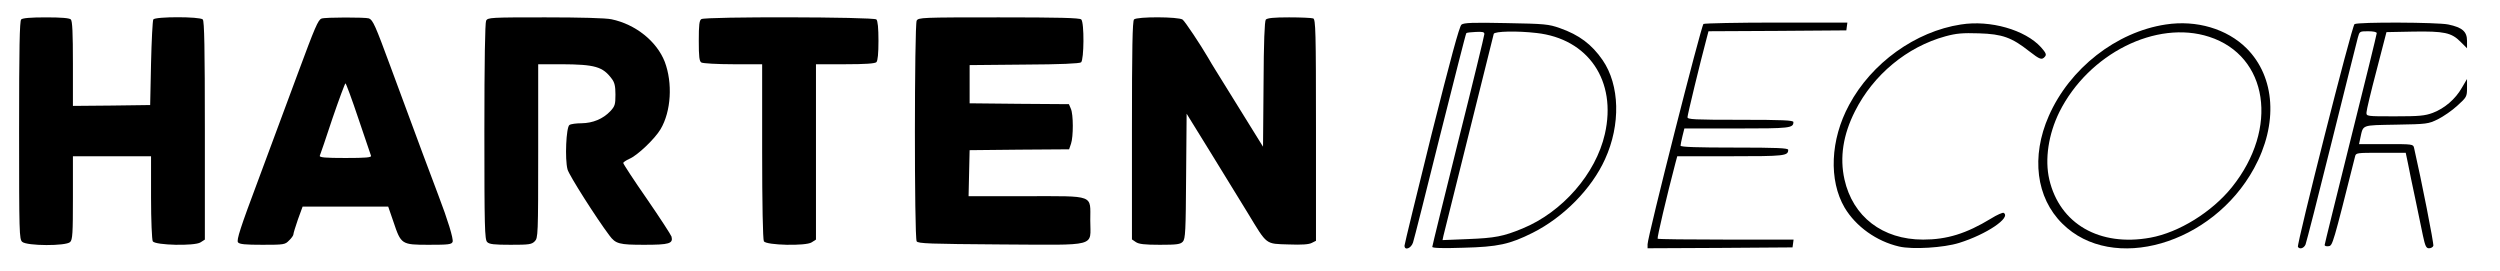
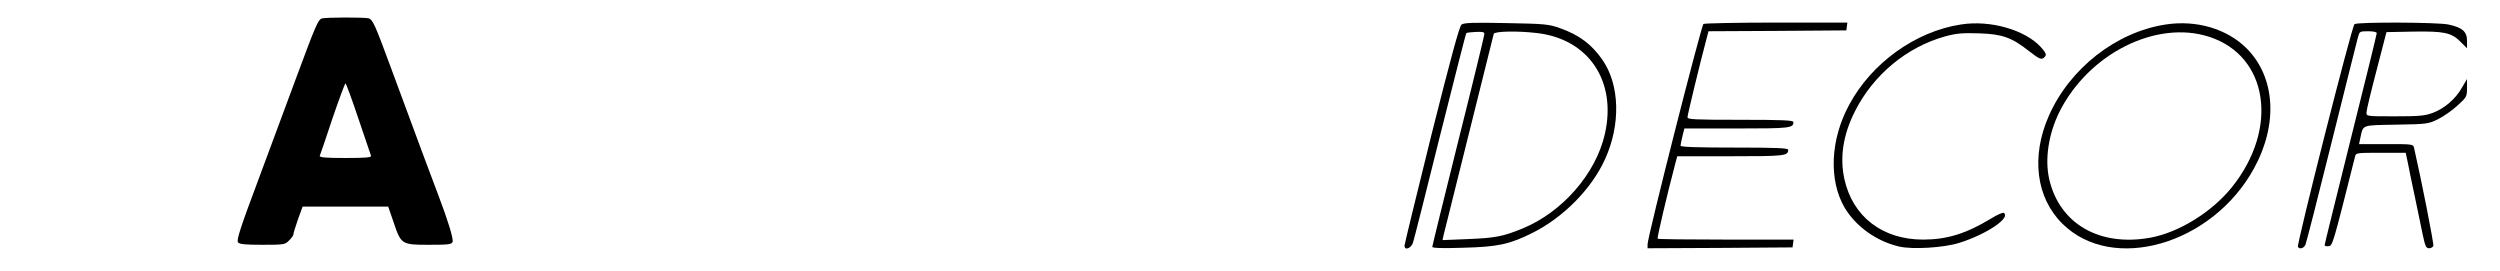
<svg xmlns="http://www.w3.org/2000/svg" version="1.0" width="1440pt" height="156pt" viewBox="0 0 1440 156" preserveAspectRatio="xMidYMid meet">
  <g transform="translate(0,156) scale(0.1,-0.1)" fill="#000000" stroke="none">
-     <path d="M122 1448 c-9 -9 -12 -165 -12 -638 0 -595 1 -628 18 -643 26 -24 253 -25 276 -1 14 13 16 51 16 255 l0 239 225 0 225 0 0 -237 c0 -132 5 -245 10 -253 14 -23 242 -28 275 -6 l25 16 0 628 c0 475 -3 631 -12 640 -17 17 -274 17 -285 0 -4 -7 -10 -121 -13 -253 l-5 -240 -222 -3 -223 -2 0 243 c0 176 -3 246 -12 255 -8 8 -54 12 -143 12 -89 0 -135 -4 -143 -12z" />
    <path d="M1852 1453 c-20 -8 -36 -45 -138 -320 -53 -142 -154 -415 -225 -606 -104 -277 -128 -351 -118 -363 9 -11 41 -14 141 -14 124 0 130 1 153 25 14 13 25 29 25 35 0 7 12 45 26 86 l27 74 247 0 246 0 30 -87 c44 -131 46 -133 204 -133 114 0 131 2 137 17 6 16 -28 127 -82 268 -23 59 -125 333 -276 742 -87 236 -101 268 -124 277 -20 7 -254 7 -273 -1z m212 -575 c38 -112 71 -209 73 -215 4 -10 -29 -13 -147 -13 -117 0 -151 3 -148 13 3 6 36 103 73 215 38 111 72 202 75 202 3 0 37 -91 74 -202z" />
-     <path d="M2800 1441 c-6 -13 -10 -231 -10 -640 0 -550 2 -621 16 -635 12 -13 40 -16 135 -16 106 0 121 2 139 20 19 19 20 33 20 520 l0 500 133 0 c195 -1 239 -14 291 -84 16 -21 21 -42 21 -91 0 -57 -3 -67 -30 -96 -42 -44 -100 -68 -165 -69 -30 0 -62 -4 -70 -10 -19 -12 -27 -197 -11 -256 8 -32 167 -282 241 -380 36 -49 57 -54 201 -54 144 0 167 7 157 47 -3 10 -66 107 -141 216 -76 109 -137 203 -137 208 0 5 16 15 35 24 46 19 147 115 180 171 61 103 70 266 24 388 -46 118 -168 216 -307 245 -32 7 -180 11 -382 11 -315 0 -330 -1 -340 -19z" />
-     <path d="M4040 1450 c-12 -7 -15 -33 -15 -125 0 -92 3 -118 15 -125 8 -5 90 -10 183 -10 l167 0 0 -502 c0 -299 4 -509 10 -518 14 -23 242 -28 275 -6 l25 16 0 505 0 505 168 0 c117 0 172 4 180 12 8 8 12 50 12 123 0 73 -4 115 -12 123 -15 15 -984 17 -1008 2z" />
-     <path d="M5280 1441 c-13 -26 -14 -1250 0 -1271 8 -13 75 -15 484 -18 568 -3 516 -17 516 138 0 151 30 140 -370 140 l-331 0 3 133 3 132 287 3 286 2 11 32 c14 41 14 170 -1 202 l-11 26 -286 2 -286 3 0 110 0 110 314 3 c212 1 319 6 328 13 17 15 19 229 1 247 -9 9 -128 12 -475 12 -447 0 -463 -1 -473 -19z" />
-     <path d="M6532 1448 c-9 -9 -12 -165 -12 -639 l0 -628 22 -15 c17 -12 50 -16 139 -16 99 0 118 3 132 18 15 16 17 61 19 378 l3 359 139 -225 c76 -124 173 -281 215 -350 111 -183 99 -174 233 -178 76 -3 118 0 134 9 l24 12 0 638 c0 571 -2 637 -16 643 -9 3 -71 6 -139 6 -90 0 -125 -4 -134 -13 -7 -9 -12 -128 -13 -373 l-3 -359 -124 200 c-68 110 -136 219 -150 242 -14 22 -33 54 -42 70 -45 77 -133 209 -147 220 -23 17 -263 18 -280 1z" />
    <path d="M8418 1418 c-12 -9 -63 -198 -173 -635 -85 -343 -155 -630 -155 -638 0 -30 38 -16 49 18 6 17 76 295 156 617 81 321 148 587 151 589 2 3 27 6 54 7 39 2 50 0 50 -12 0 -8 -67 -285 -150 -615 -82 -330 -150 -605 -150 -611 0 -7 59 -9 178 -5 201 5 268 20 400 86 179 90 340 254 417 424 91 199 85 427 -14 571 -63 91 -135 145 -246 184 -65 23 -87 25 -310 29 -191 4 -244 2 -257 -9z m432 -48 c299 -33 464 -276 394 -582 -52 -229 -245 -450 -474 -544 -111 -46 -160 -55 -313 -61 l-148 -6 5 24 c11 46 287 1154 290 1164 5 15 135 18 246 5z" />
    <path d="M9812 1422 c-13 -9 -322 -1226 -322 -1269 l0 -23 418 2 417 3 3 22 3 23 -389 0 c-214 0 -391 2 -394 5 -4 5 52 244 103 438 l10 37 307 0 c312 0 332 2 332 37 0 10 -62 13 -310 13 -211 0 -310 3 -310 11 0 5 5 30 11 55 l11 44 302 0 c306 0 326 2 326 37 0 10 -61 13 -305 13 -268 0 -305 2 -305 15 0 13 72 311 111 457 l10 38 397 2 397 3 3 23 3 22 -408 0 c-224 0 -414 -4 -421 -8z" />
    <path d="M11295 1419 c-262 -40 -515 -222 -644 -463 -109 -201 -118 -435 -26 -592 65 -109 184 -194 314 -224 77 -18 257 -7 346 21 157 49 301 146 256 173 -5 3 -38 -11 -73 -33 -143 -87 -254 -121 -391 -121 -234 0 -405 132 -453 347 -28 126 -8 257 61 393 106 210 299 370 521 431 63 17 98 20 193 17 134 -4 189 -24 289 -103 63 -49 73 -52 91 -31 10 12 5 22 -23 54 -91 100 -292 158 -461 131z" />
    <path d="M12475 1419 c-285 -43 -554 -253 -674 -527 -103 -234 -73 -471 78 -620 288 -287 864 -121 1104 318 140 255 123 526 -43 692 -113 112 -288 164 -465 137z m250 -71 c340 -110 403 -527 131 -866 -115 -143 -305 -261 -470 -291 -292 -53 -522 79 -582 335 -27 116 -5 261 58 389 168 336 559 532 863 433z" />
    <path d="M13562 1421 c-15 -9 -334 -1269 -326 -1283 10 -16 35 -8 44 14 5 13 73 277 150 588 78 311 145 582 151 603 10 36 10 37 59 37 30 0 50 -4 50 -11 0 -6 -67 -281 -150 -611 -82 -330 -150 -604 -150 -609 0 -6 10 -9 23 -7 23 3 25 11 152 516 5 22 8 22 149 22 l143 0 13 -62 c7 -35 25 -126 42 -203 16 -77 36 -173 44 -212 13 -61 19 -73 35 -73 11 0 22 6 25 14 4 11 -69 381 -111 564 -5 22 -8 22 -161 22 l-156 0 7 33 c18 81 3 75 207 79 177 3 185 4 240 31 32 16 83 51 113 79 53 48 55 52 55 102 l0 51 -30 -51 c-37 -65 -99 -118 -167 -144 -46 -17 -78 -20 -218 -20 -165 0 -165 0 -164 23 0 12 26 121 58 242 l57 220 152 3 c181 3 222 -6 274 -58 l38 -38 0 43 c0 53 -27 77 -108 94 -62 13 -520 15 -540 2z" />
  </g>
</svg>